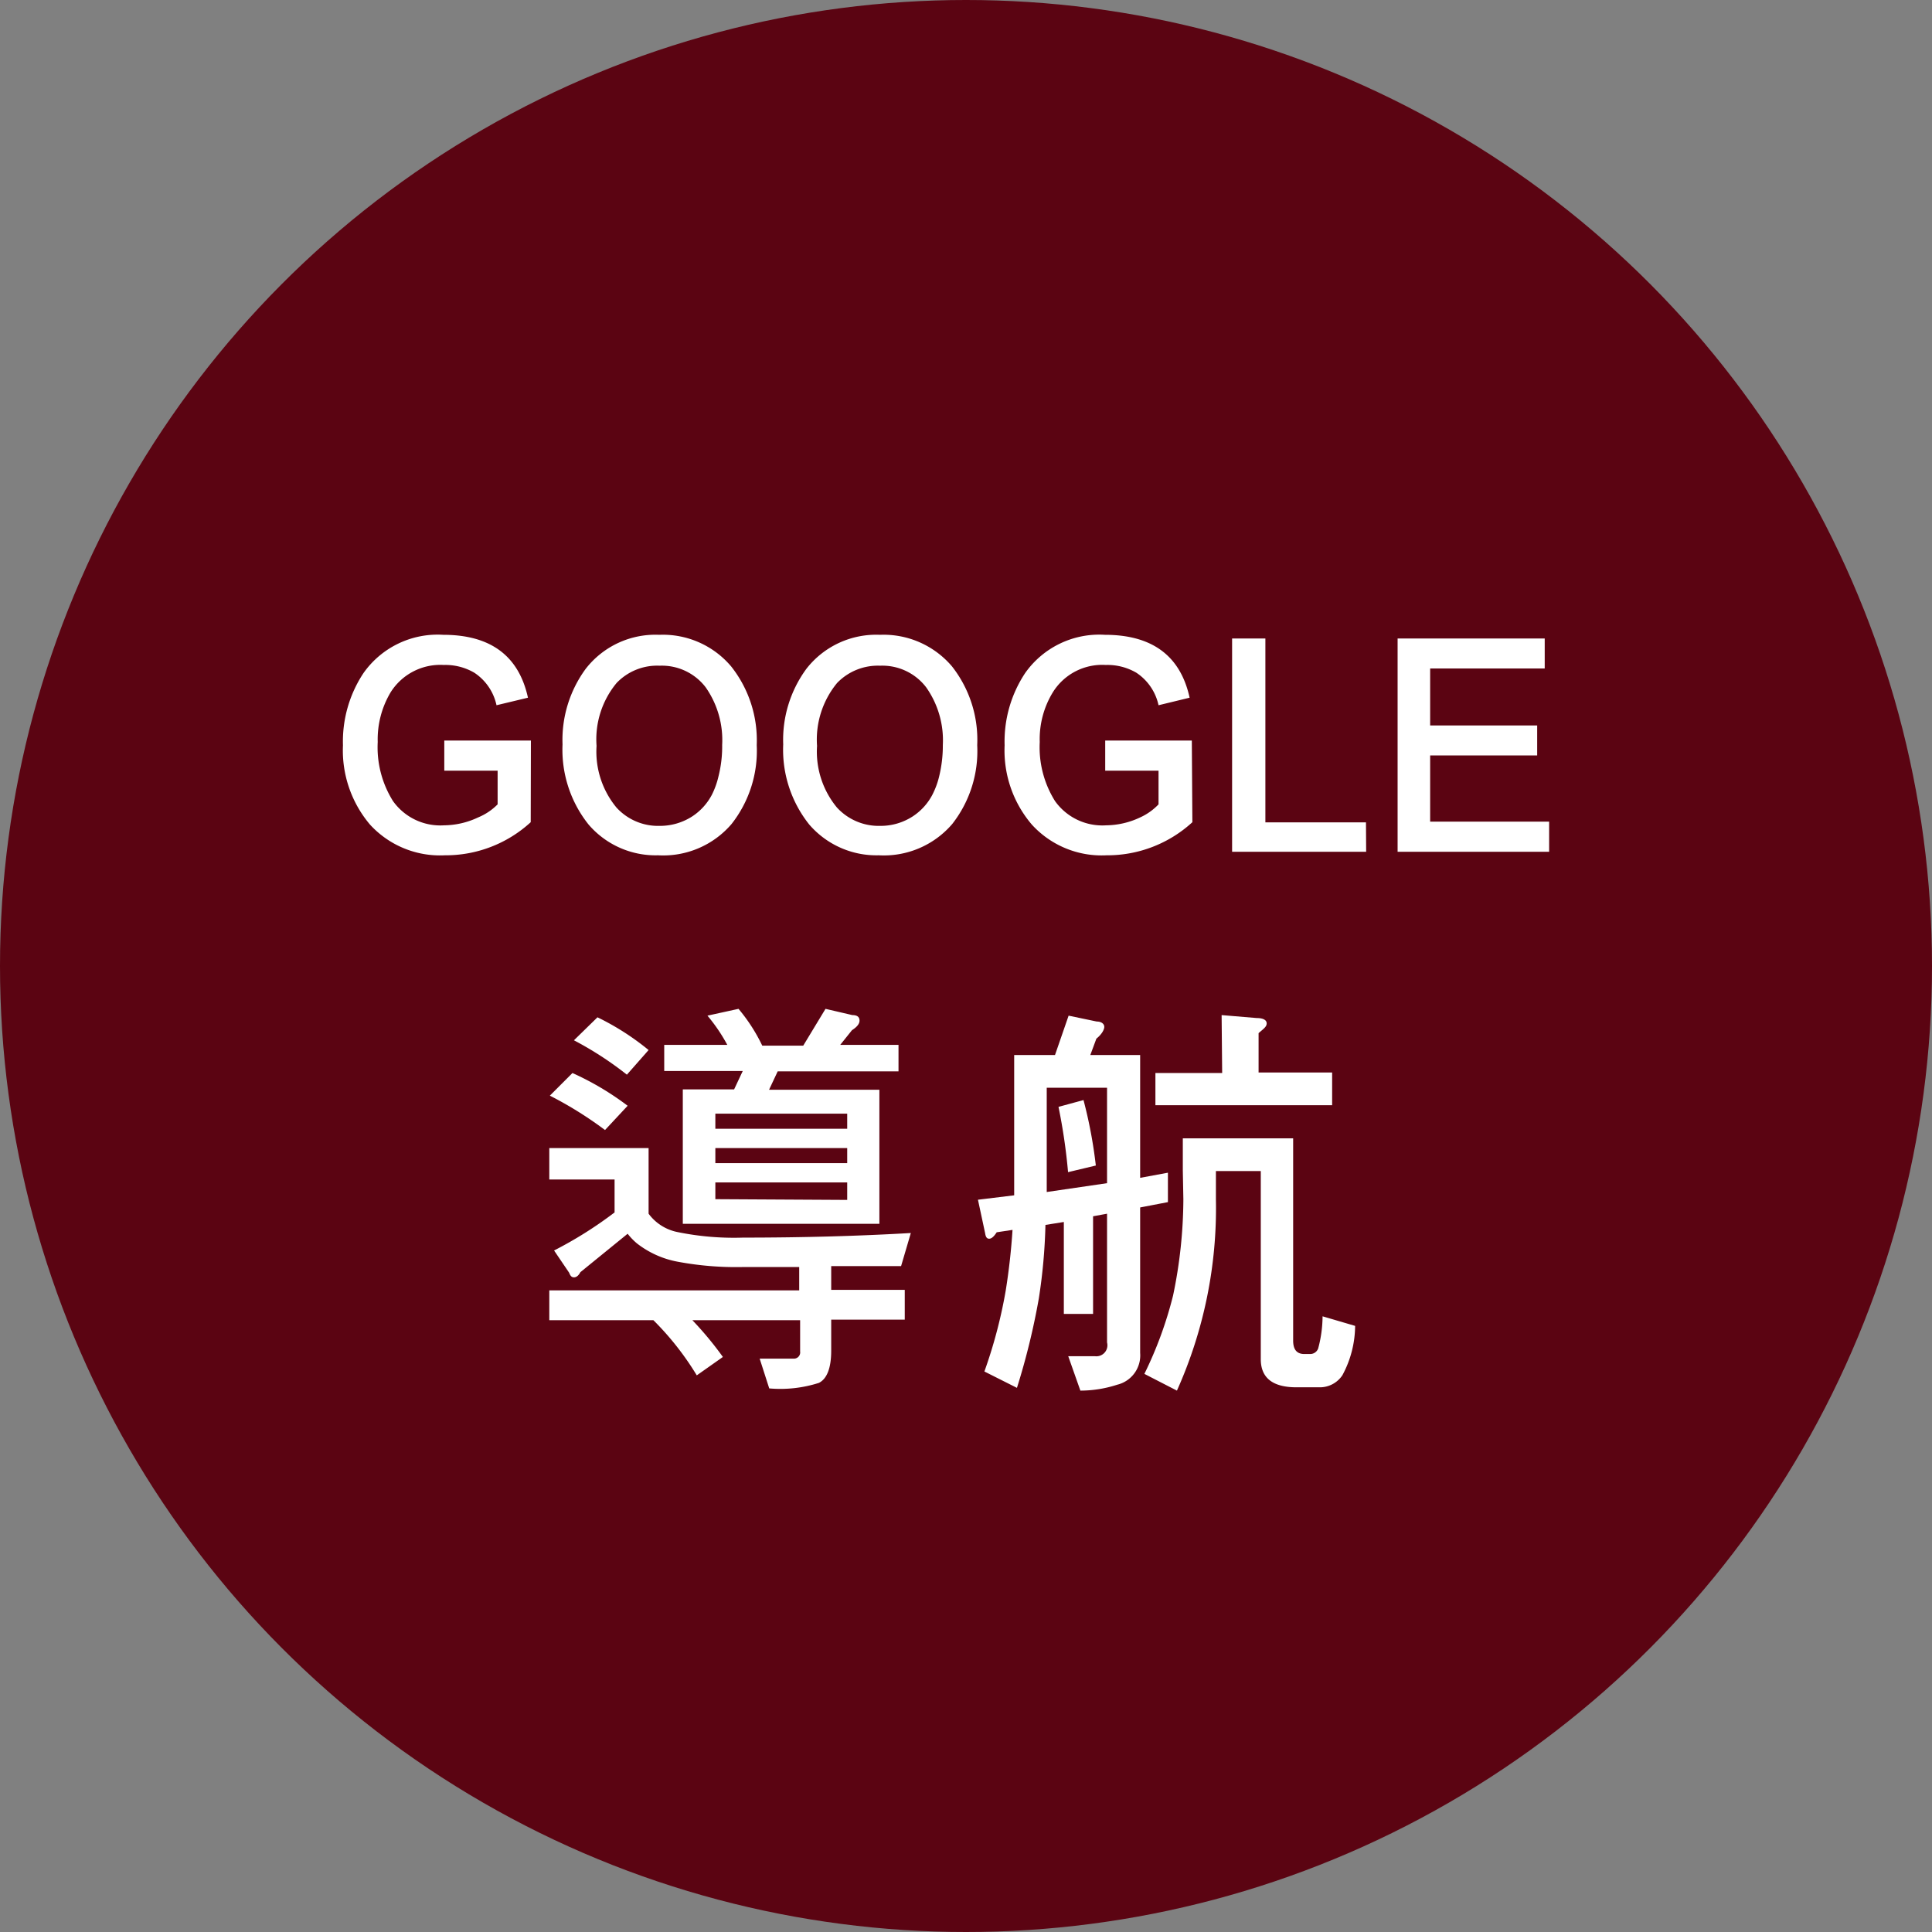
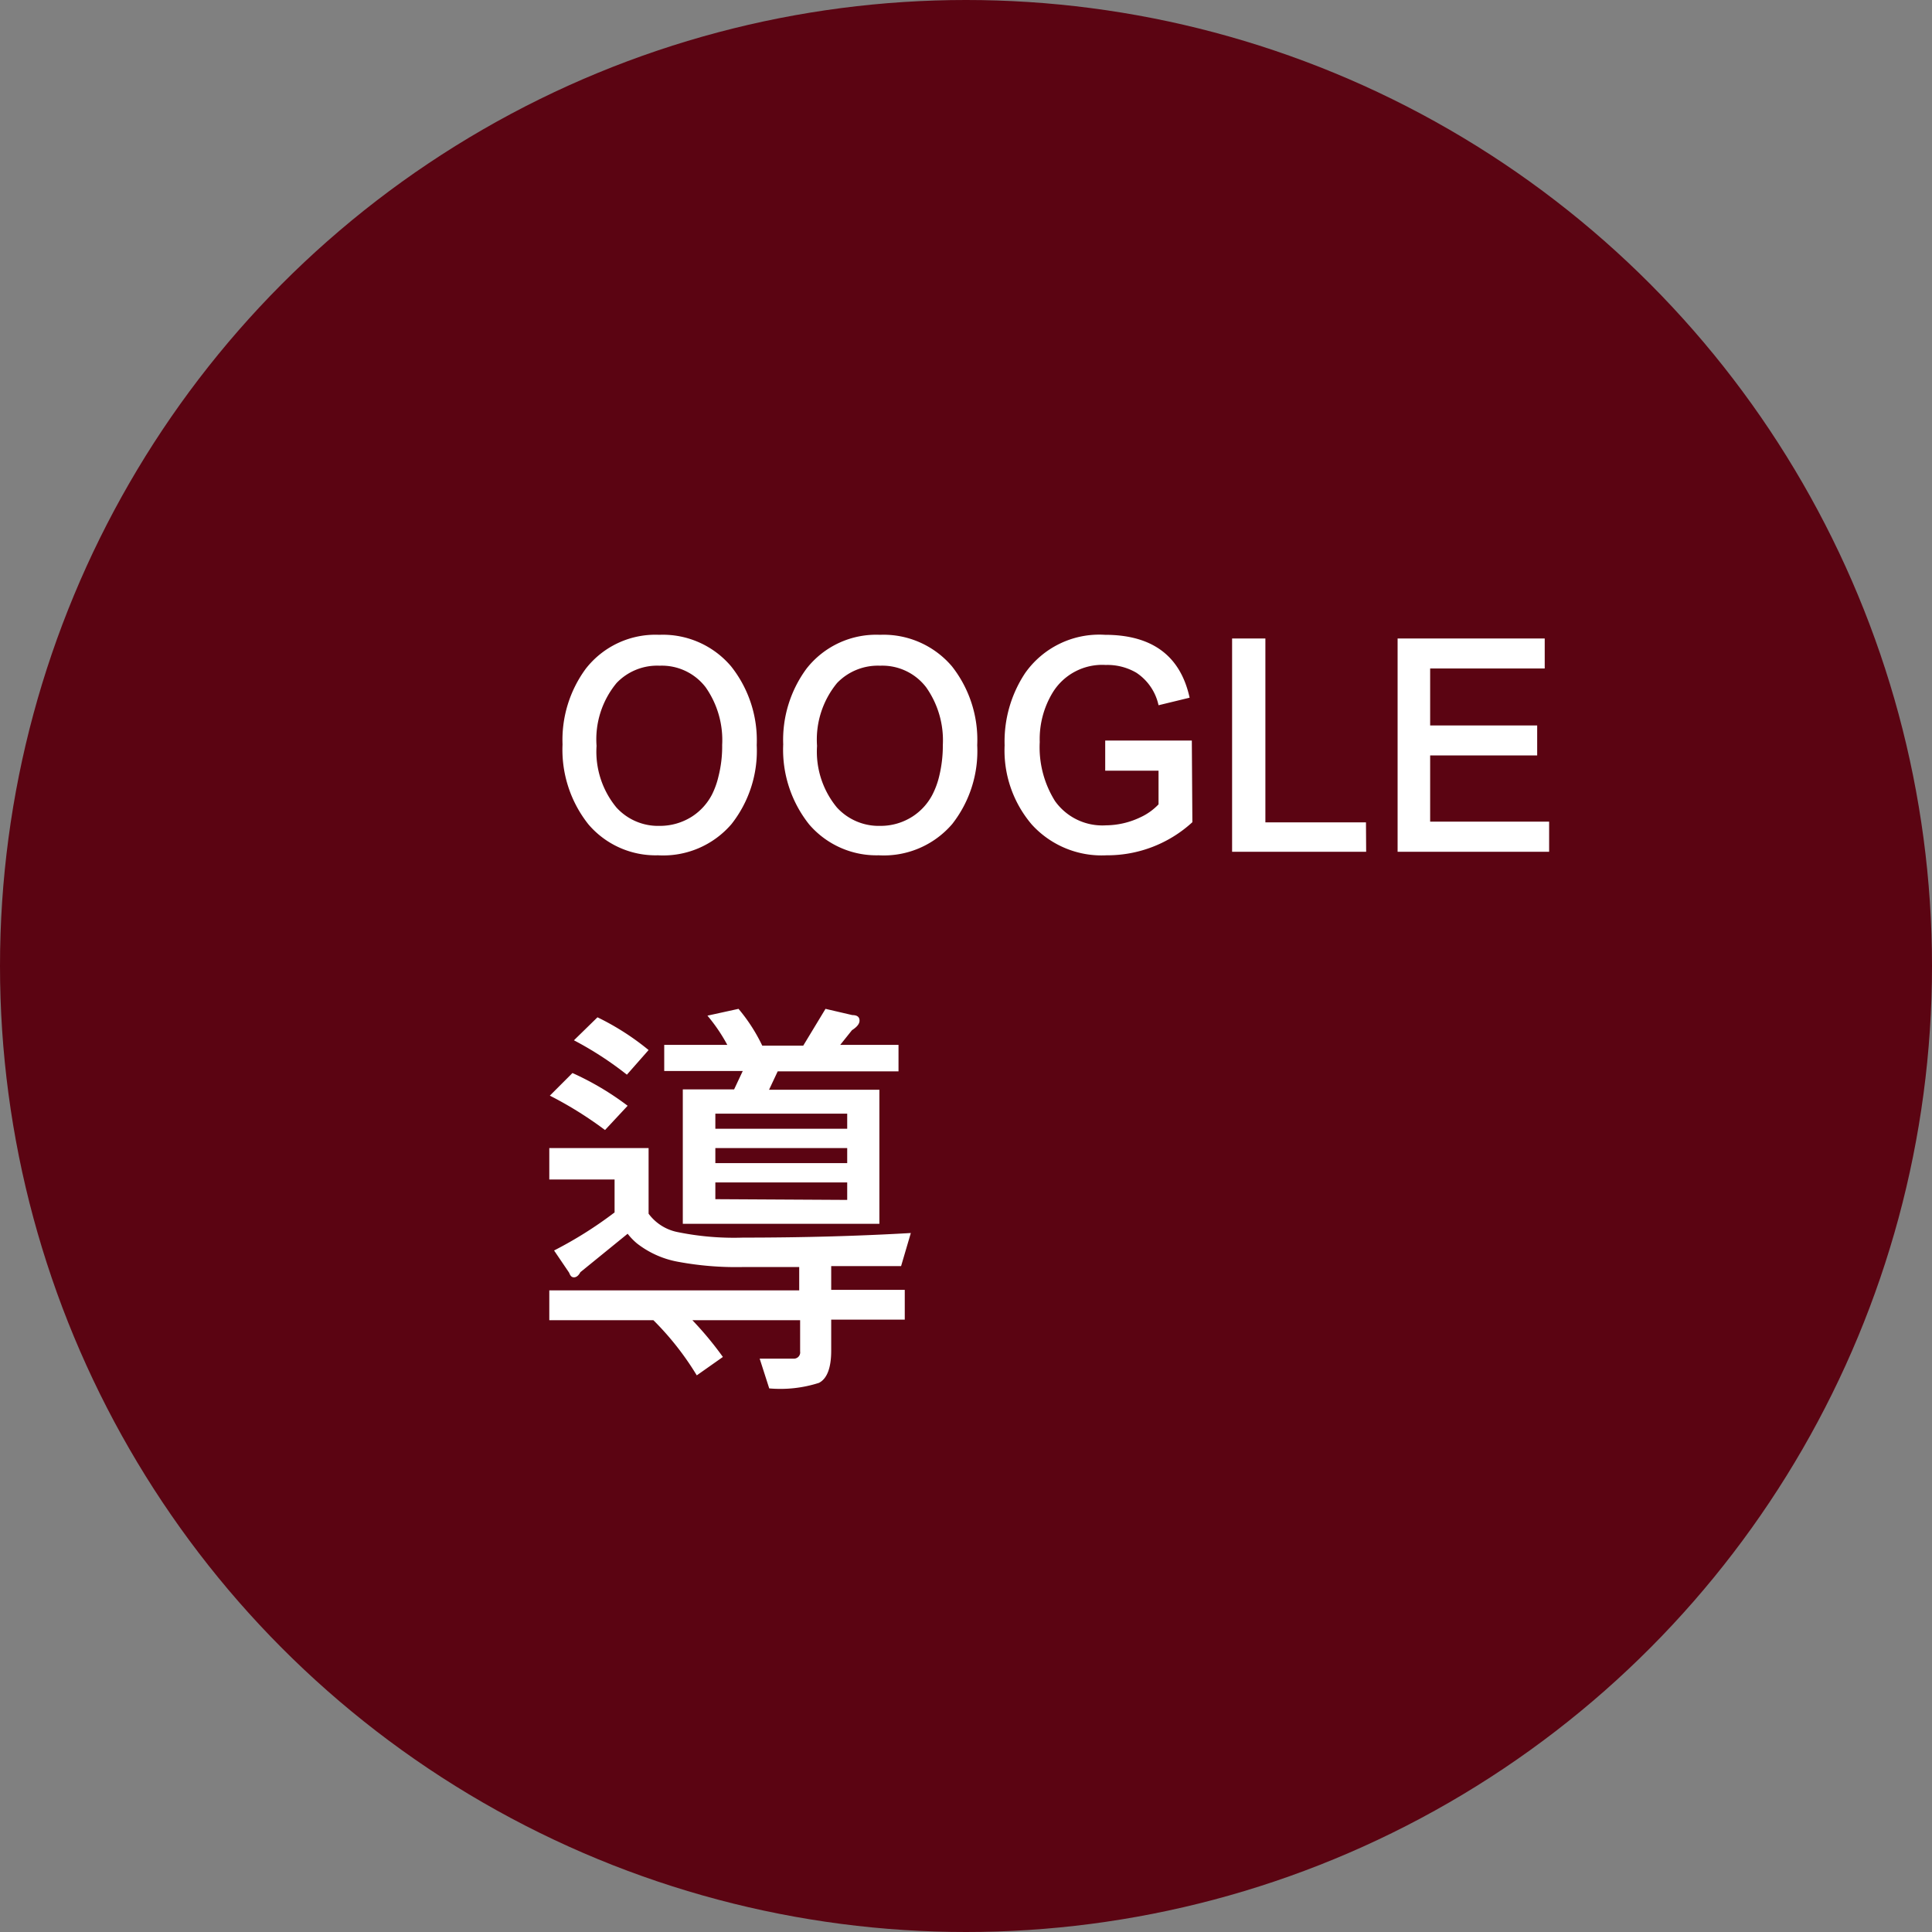
<svg xmlns="http://www.w3.org/2000/svg" id="圖層_1" data-name="圖層 1" viewBox="0 0 105.06 105.06">
  <rect x="0" y="0" width="105.06" height="105.06" fill="#808080" stroke="none" />
  <defs>
    <style>.cls-1{fill:#5b0412;}.cls-2{fill:#fff;}</style>
  </defs>
  <circle class="cls-1" cx="52.53" cy="52.53" r="52.53" />
-   <path class="cls-2" d="M28.86,44.71a6.84,6.84,0,0,1-4.67,1.8,5.16,5.16,0,0,1-4.07-1.67,6.24,6.24,0,0,1-1.47-4.31,6.73,6.73,0,0,1,1.11-3.92,4.93,4.93,0,0,1,4.34-2.09q3.86,0,4.61,3.42L27,38.35a2.83,2.83,0,0,0-1.21-1.77,3.12,3.12,0,0,0-1.66-.42,3.19,3.19,0,0,0-2.89,1.49,5,5,0,0,0-.7,2.7,5.51,5.51,0,0,0,.83,3.21,3.16,3.16,0,0,0,2.78,1.32A4.41,4.41,0,0,0,26,44.45a3.2,3.2,0,0,0,1.06-.71V41.91h-2.9V40.27h4.71Z" />
  <path class="cls-2" d="M41.15,40.52a6.44,6.44,0,0,1-1.37,4.29,4.89,4.89,0,0,1-4,1.7A4.8,4.8,0,0,1,32,44.83a6.52,6.52,0,0,1-1.41-4.35,6.53,6.53,0,0,1,1.26-4.11,4.8,4.8,0,0,1,4-1.85,4.86,4.86,0,0,1,3.91,1.72A6.47,6.47,0,0,1,41.15,40.52Zm-1.88,0a5,5,0,0,0-.9-3.15,3,3,0,0,0-2.5-1.17,3.05,3.05,0,0,0-2.34.94,4.8,4.8,0,0,0-1.09,3.42,4.77,4.77,0,0,0,1.08,3.35,3.06,3.06,0,0,0,2.35,1,3.23,3.23,0,0,0,1.78-.52,3.15,3.15,0,0,0,1.06-1.17,4.43,4.43,0,0,0,.36-1A6.6,6.6,0,0,0,39.27,40.48Z" />
  <path class="cls-2" d="M53.14,40.52a6.43,6.43,0,0,1-1.36,4.29,4.9,4.9,0,0,1-4,1.7A4.82,4.82,0,0,1,44,44.83a6.52,6.52,0,0,1-1.41-4.35,6.53,6.53,0,0,1,1.26-4.11,4.81,4.81,0,0,1,4-1.85,4.88,4.88,0,0,1,3.92,1.72A6.46,6.46,0,0,1,53.14,40.52Zm-1.87,0a5,5,0,0,0-.91-3.15,3,3,0,0,0-2.5-1.17,3.08,3.08,0,0,0-2.34.94,4.84,4.84,0,0,0-1.09,3.42,4.77,4.77,0,0,0,1.08,3.35,3.08,3.08,0,0,0,2.35,1,3.2,3.2,0,0,0,1.78-.52,3.15,3.15,0,0,0,1.06-1.17,4.43,4.43,0,0,0,.37-1A7.06,7.06,0,0,0,51.27,40.48Z" />
  <path class="cls-2" d="M64.84,44.71a6.84,6.84,0,0,1-4.67,1.8,5.13,5.13,0,0,1-4.06-1.67,6.2,6.2,0,0,1-1.48-4.31,6.73,6.73,0,0,1,1.11-3.92,4.93,4.93,0,0,1,4.34-2.09q3.86,0,4.61,3.42L63,38.35a2.83,2.83,0,0,0-1.21-1.77,3.12,3.12,0,0,0-1.66-.42,3.16,3.16,0,0,0-2.88,1.49,4.88,4.88,0,0,0-.71,2.7,5.51,5.51,0,0,0,.83,3.21,3.16,3.16,0,0,0,2.78,1.32A4.41,4.41,0,0,0,62,44.45,3.2,3.2,0,0,0,63,43.74V41.91h-2.9V40.27h4.71Z" />
  <path class="cls-2" d="M74.29,46.32H67V34.72h1.81v10h5.47Z" />
  <path class="cls-2" d="M84.24,46.32H76V34.72H84v1.63H77.77v3.1h5.82v1.63H77.77v3.6h6.47Z" />
  <path class="cls-2" d="M31.13,58.35a15.53,15.53,0,0,1,3,1.78L32.9,61.45a20.63,20.63,0,0,0-3-1.87Zm-1.26,4.08h5.4V66A2.58,2.58,0,0,0,36.85,67a15.3,15.3,0,0,0,3.56.3c3.33,0,6.37-.09,9.12-.25L49,68.85l-3.8,0v1.29h4v1.62h-4v1.69c0,.94-.23,1.53-.67,1.75a6.87,6.87,0,0,1-2.7.3l-.52-1.62c1.09,0,1.73,0,1.9,0a.34.34,0,0,0,.3-.39V71.79H37.65a18.62,18.62,0,0,1,1.66,2l-1.42,1a15.73,15.73,0,0,0-2.36-3H29.87V70.17H43.46V68.9l-3.05,0a17.26,17.26,0,0,1-3.56-.29,5.1,5.1,0,0,1-2.22-1,3.48,3.48,0,0,1-.5-.52l-2.57,2.09c-.1.19-.22.28-.35.28s-.2-.09-.26-.25L30.13,68a21.86,21.86,0,0,0,3.29-2.07V64.14H29.87Zm2.62-7.11a14,14,0,0,1,2.78,1.78l-1.18,1.34a18.5,18.5,0,0,0-2.88-1.87Zm7.67-.46a9.39,9.39,0,0,1,1.29,2h2.23l1.21-2,1.46.34q.39,0,.39.3c0,.17-.13.34-.41.52l-.64.8h3.17v1.44H42.29l-.47,1h6v7.29H37.13V59.24h2.79l.47-1H36.12V56.82h3.43a9.29,9.29,0,0,0-1.08-1.59ZM38.9,61.38h7.17v-.82H38.9Zm0,1.87h7.17v-.82H38.9Zm7.17,2V64.3H38.9v.91Z" />
-   <path class="cls-2" d="M58.11,55.23l1.53.32c.27,0,.41.14.41.29s-.14.41-.43.64l-.33.89H62v6.68l1.51-.28v1.6L62,65.66v7.91a1.64,1.64,0,0,1-1.25,1.73,6.49,6.49,0,0,1-2,.32l-.66-1.87,1.46,0A.6.6,0,0,0,60.2,73V66l-.76.14v5.31H57.85v-5l-1,.16a30.33,30.33,0,0,1-.36,4,38.49,38.49,0,0,1-1.19,4.86l-1.77-.89a26.35,26.35,0,0,0,1.16-4.4c.18-1.12.3-2.22.37-3.3l-.86.13c-.15.23-.28.35-.41.35s-.19-.1-.22-.3l-.39-1.82L55.15,65V57.37h2.22Zm-1.19,9.59,3.28-.48V59.15H56.92Zm2-5a25.25,25.25,0,0,1,.67,3.56l-1.51.36a31.42,31.42,0,0,0-.52-3.55Zm5.4,3.83V61.9h6v11c0,.49.2.73.61.73h.32a.46.46,0,0,0,.43-.3,6.83,6.83,0,0,0,.24-1.75l1.77.52A5.72,5.72,0,0,1,73,74.78a1.47,1.47,0,0,1-1.25.66H70.5c-1.29,0-1.94-.51-1.94-1.53V63.68H66.12v1.53A24.22,24.22,0,0,1,64,75.62l-1.77-.91a21.34,21.34,0,0,0,1.56-4.26,25.89,25.89,0,0,0,.56-5.24Zm2.11-8.45,1.91.16c.35,0,.54.11.54.29s-.15.28-.44.53v2.14h4v1.78H62.83V58.35h3.63Z" />
</svg>